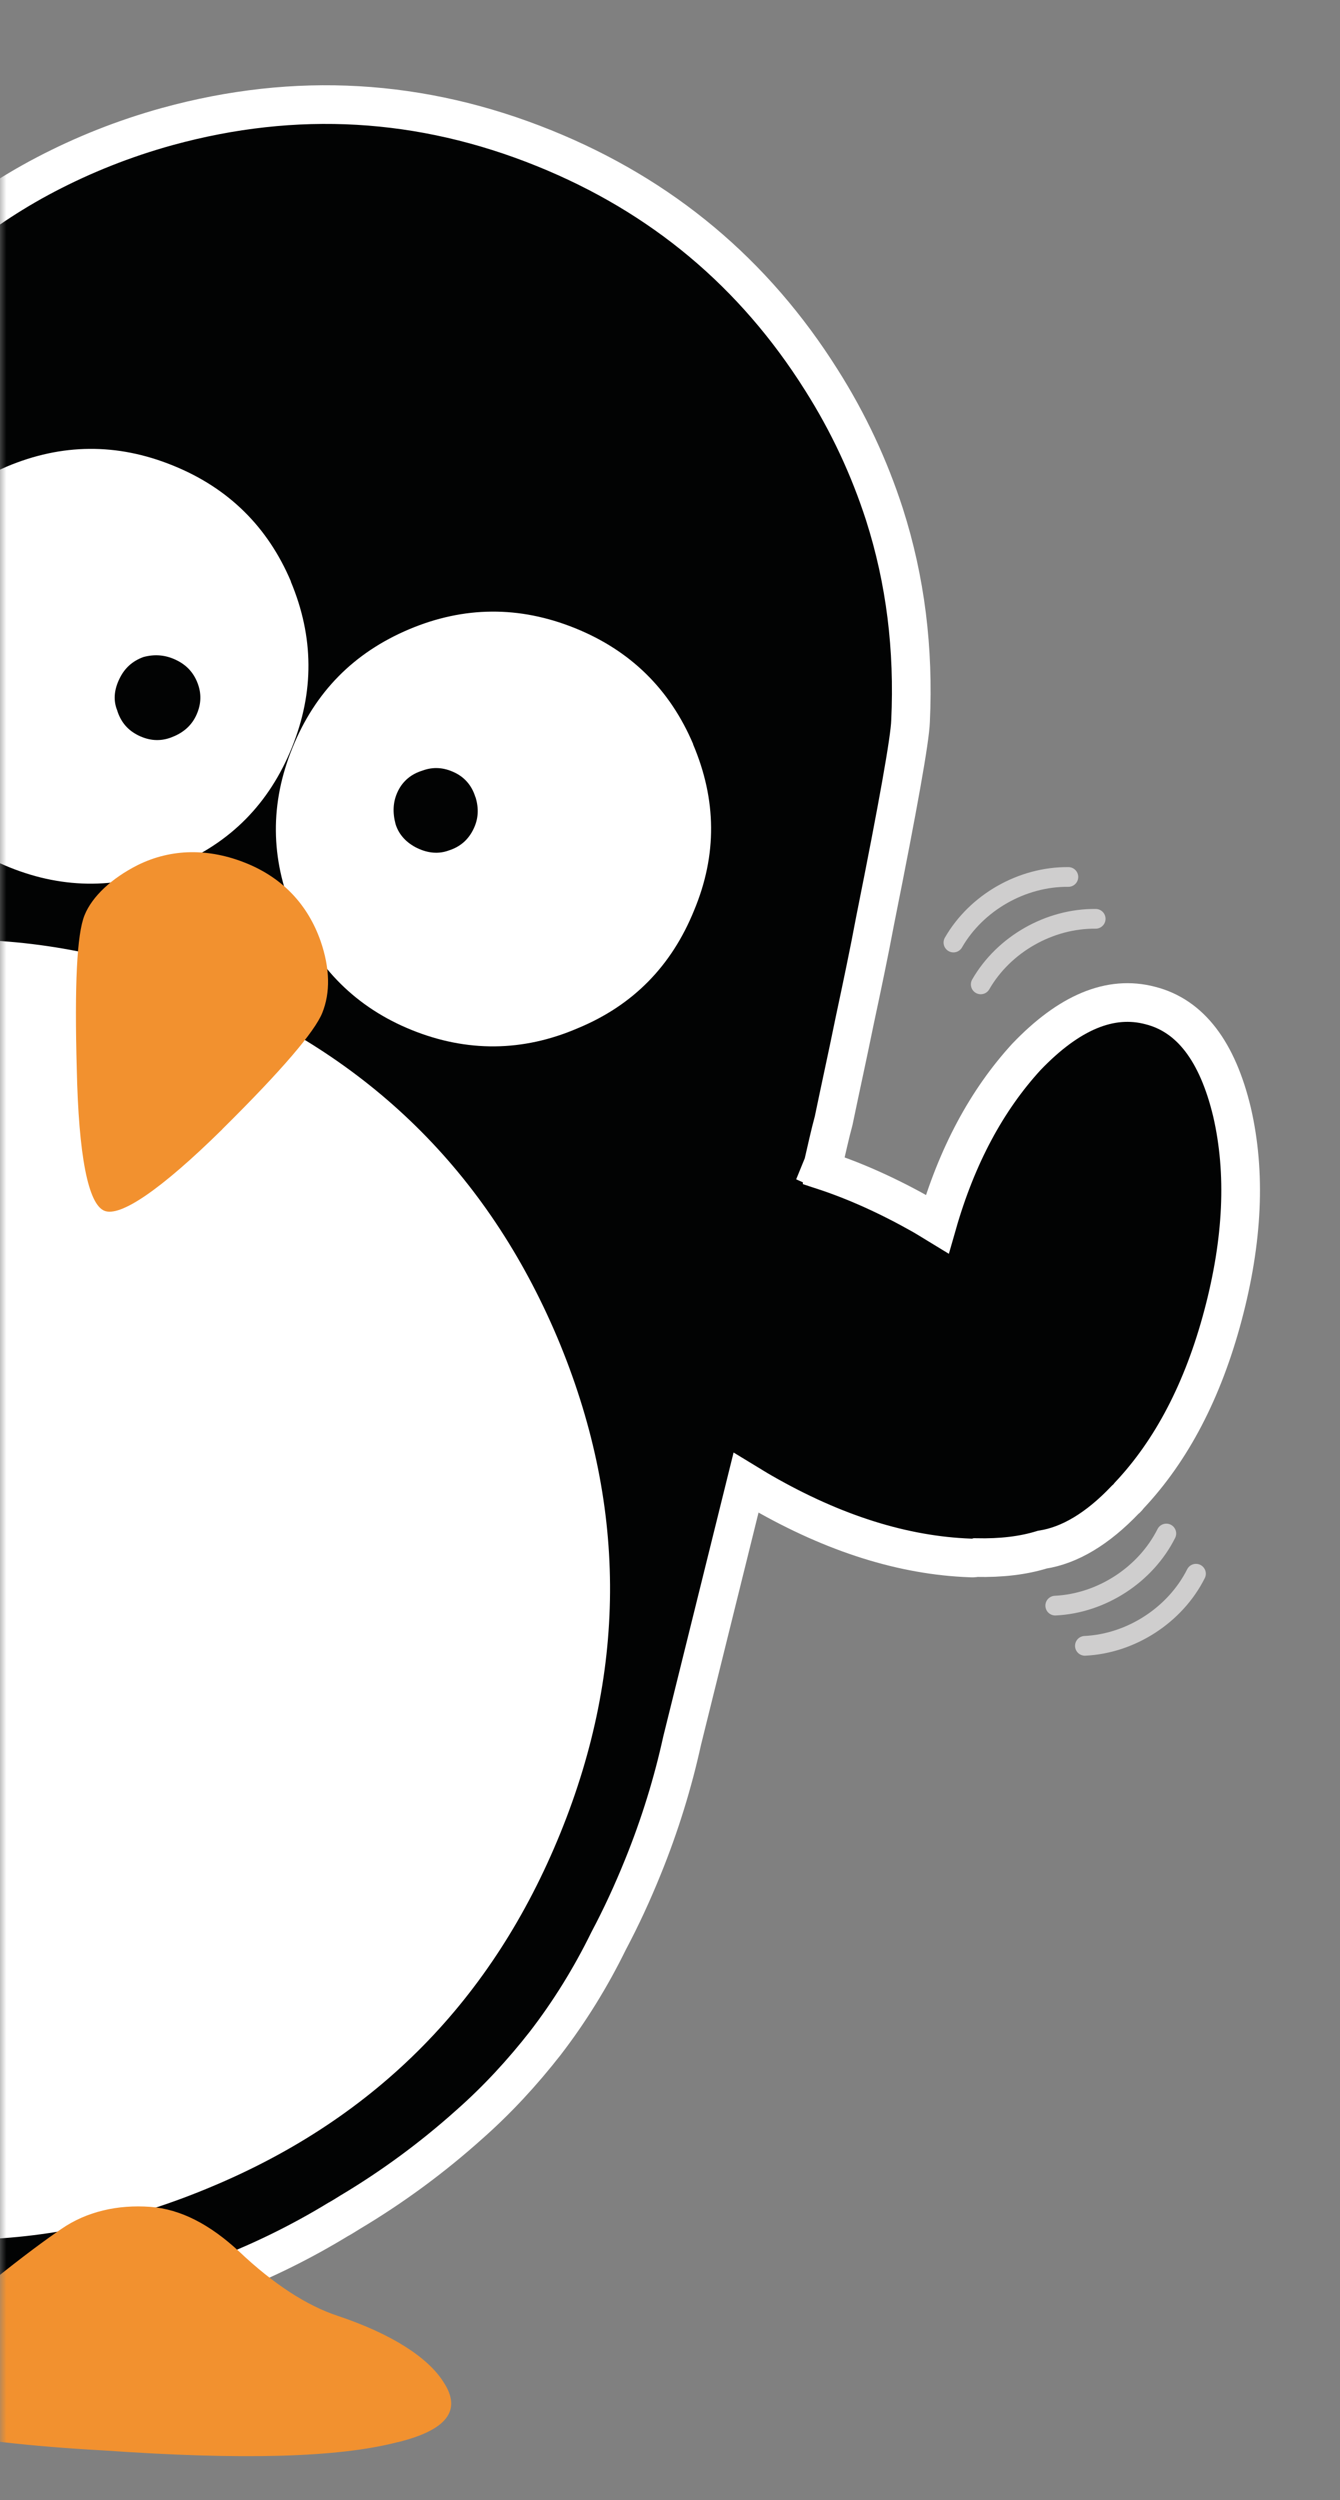
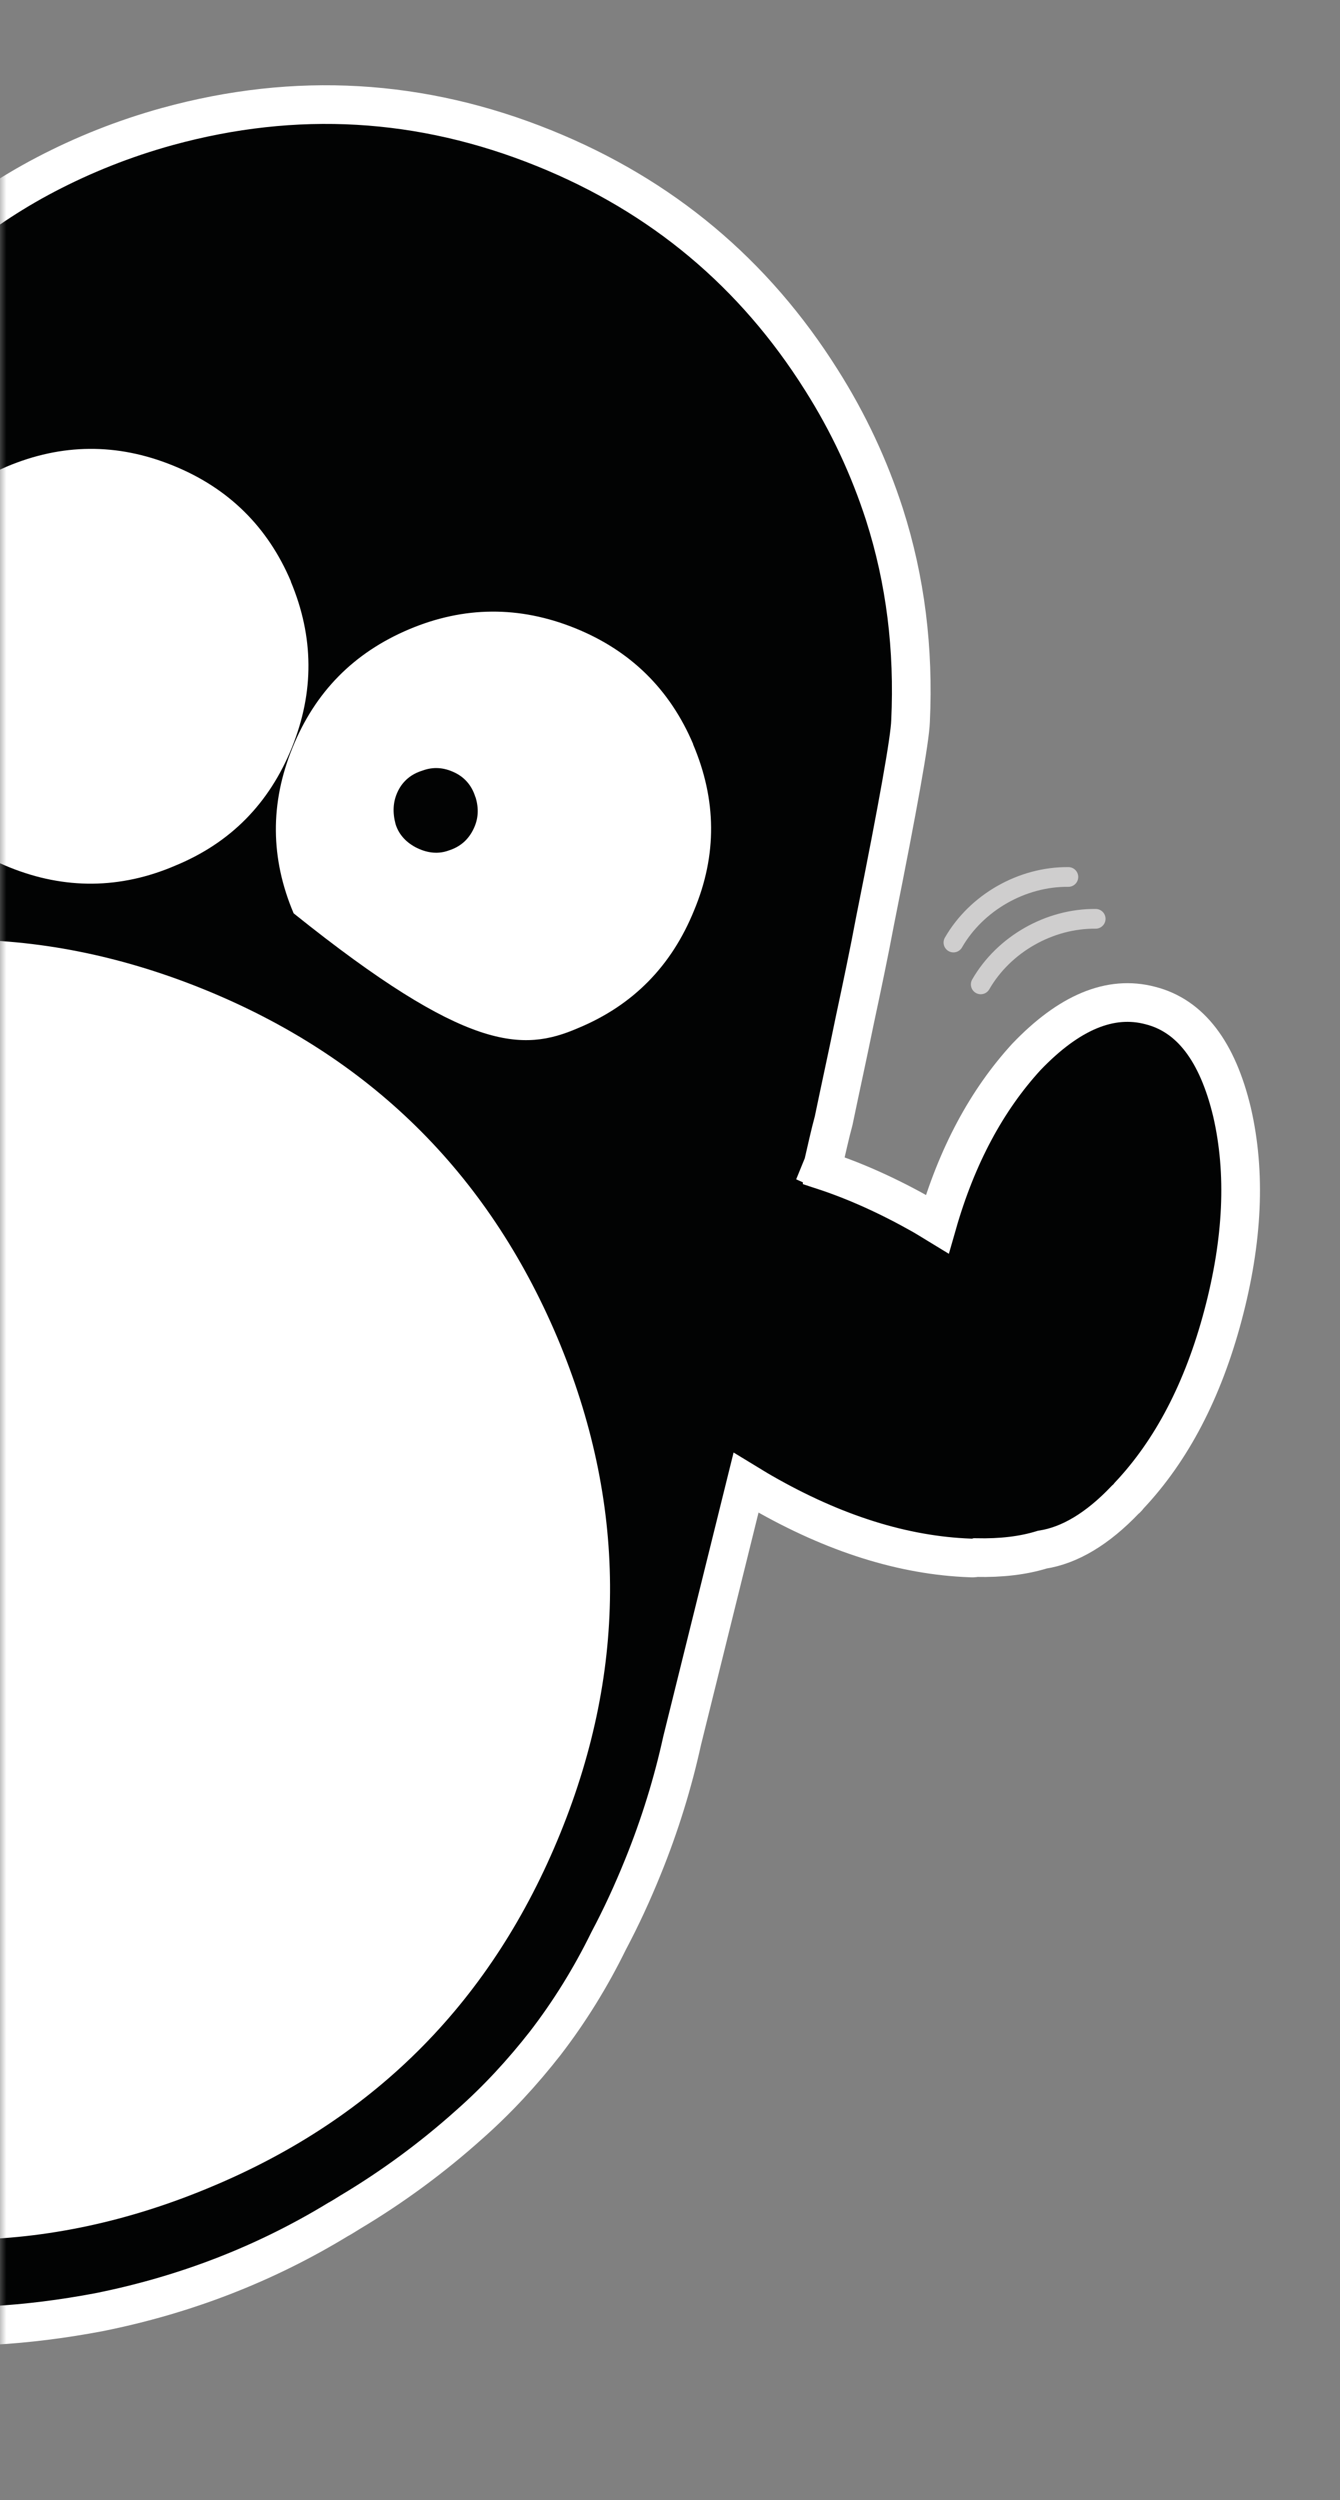
<svg xmlns="http://www.w3.org/2000/svg" width="104" height="194" viewBox="0 0 104 194" fill="none">
  <rect x="0" y="0" width="104" height="194" fill="#808080" stroke="none" />
  <mask id="mask0_841_7399" style="mask-type:luminance" maskUnits="userSpaceOnUse" x="0" y="0" width="104" height="194">
    <path d="M103.517 194H6.10352e-05L6.10352e-05 0H103.517L103.517 194Z" fill="white" />
  </mask>
  <g mask="url(#mask0_841_7399)">
    <path d="M-80.291 91.563C-80.172 91.382 -80.063 91.237 -79.936 91.046C-75.835 85.015 -69.896 78.966 -62.13 72.917C-54.318 66.886 -46.989 62.623 -40.104 60.156C-36.63 58.896 -33.784 58.27 -31.547 58.288L-30.719 56.864C-29.646 55.141 -28.61 53.4 -27.546 51.722C-27.173 51.033 -26.7 50.325 -26.282 49.654C-23.835 45.718 -21.334 41.755 -18.843 37.837C-14.314 30.754 -11.631 26.682 -10.831 25.648C-6.82 20.515 -2.019 16.452 3.547 13.54C6.475 12.008 9.621 10.747 13.004 9.813C22.953 7.083 32.702 7.645 42.233 11.5C51.363 15.191 58.52 21.177 63.749 29.484C65.868 32.831 67.468 36.286 68.641 39.905C70.278 45.02 70.933 50.352 70.669 55.966C70.624 57.354 69.714 62.478 67.932 71.366C67.45 73.942 66.895 76.572 66.322 79.256C65.813 81.768 65.24 84.353 64.704 86.947C64.404 88.044 64.158 89.214 63.894 90.33L63.731 90.729L63.812 90.765C63.812 90.765 63.812 90.783 63.812 90.792C66.368 91.626 68.96 92.796 71.606 94.293C71.997 94.52 72.37 94.755 72.743 94.982C74.261 89.677 76.59 85.36 79.663 82.004C82.973 78.549 86.174 77.197 89.285 78.023C92.386 78.812 94.486 81.578 95.614 86.267C96.714 91.01 96.46 96.261 94.914 102.074C93.368 107.888 90.931 112.549 87.63 116.05C87.529 116.168 87.466 116.277 87.348 116.349C85.174 118.635 83.01 119.913 80.891 120.24C79.436 120.693 77.726 120.902 75.744 120.857C75.571 120.902 75.434 120.893 75.298 120.884C70.142 120.693 64.776 119.025 59.165 115.805C58.729 115.56 58.32 115.297 57.901 115.043L52.945 135.05C52.227 138.324 51.217 141.616 49.89 144.881C49.089 146.858 48.216 148.754 47.234 150.604C45.852 153.424 44.206 156.091 42.305 158.557C40.55 160.798 38.604 162.92 36.412 164.852C33.529 167.436 30.438 169.704 27.155 171.662C26.836 171.862 26.518 172.062 26.218 172.225C20.525 175.689 14.341 178.074 7.684 179.408C2.083 180.469 -3.374 180.804 -8.767 180.305C-14.132 179.734 -19.434 178.428 -24.727 176.297L-24.808 176.261L-26.063 175.753C-31.02 173.603 -35.521 170.901 -39.522 167.681C-43.542 164.371 -47.07 160.453 -50.199 156C-54.245 150.096 -57.11 143.729 -58.765 136.918C-58.956 136.229 -59.111 135.467 -59.247 134.751C-59.884 131.45 -60.275 128.139 -60.466 124.784C-60.611 122.244 -60.557 119.687 -60.266 117.129C-59.911 113.946 -59.256 110.826 -58.283 107.752C-57.728 105.82 -57.046 103.888 -56.255 101.956C-55.264 99.517 -54.127 97.177 -52.881 94.964C-58.792 99.045 -64.422 102.065 -69.778 103.988C-70.005 104.088 -70.178 104.151 -70.387 104.215C-76.935 106.446 -81.182 106.364 -83.137 103.888C-85.065 101.467 -84.101 97.358 -80.281 91.536L-80.291 91.563Z" fill="#020303" stroke="white" stroke-width="3" stroke-miterlimit="10" />
    <path d="M-22.844 77.034C-35.676 82.448 -44.688 91.554 -49.935 104.45C-55.173 117.338 -55.082 130.18 -49.635 142.94C-44.206 155.737 -35.03 164.743 -22.144 169.957C-9.258 175.163 3.619 175.072 16.451 169.658C29.265 164.289 38.258 155.12 43.496 142.224C48.717 129.373 48.626 116.531 43.242 103.752C37.813 90.955 28.637 81.95 15.751 76.735C2.865 71.529 -9.967 71.638 -22.844 77.034Z" fill="white" />
-     <path d="M30.883 189.493C34.666 188.559 35.876 187.035 34.421 184.831C33.211 182.908 30.374 181.085 26.2 179.689C23.808 178.9 21.225 177.222 18.579 174.719C16.287 172.588 14.023 171.418 11.677 171.236C9.112 171.046 6.711 171.608 4.774 172.941C3.619 173.73 1.773 175.073 -0.691 177.068C-2.119 178.047 -5.393 179.154 -10.567 180.514C-14.377 181.838 -15.214 183.607 -12.913 185.611C-10.385 188.023 -3.456 189.502 8.075 190.137C18.688 190.88 26.218 190.708 30.892 189.484L30.883 189.493Z" fill="#F2912F" />
    <path d="M22.58 45.119C20.78 40.875 17.724 37.855 13.405 36.114C9.085 34.363 4.783 34.409 0.527 36.204C-3.747 38.045 -6.775 41.084 -8.521 45.401C-10.276 49.708 -10.231 53.998 -8.43 58.243C-6.602 62.541 -3.556 65.561 0.728 67.294C5.011 69.026 9.349 68.999 13.623 67.158C17.924 65.38 20.907 62.315 22.653 58.007C24.399 53.699 24.363 49.409 22.571 45.129L22.58 45.119Z" fill="white" />
-     <path d="M53.8 57.744C51.999 53.499 48.944 50.479 44.624 48.738C40.304 46.997 36.003 47.033 31.747 48.829C27.437 50.652 24.445 53.708 22.699 58.025C20.944 62.333 20.989 66.623 22.79 70.867C24.59 75.112 27.664 78.186 31.947 79.918C36.23 81.65 40.568 81.623 44.842 79.782C49.144 78.004 52.127 74.939 53.873 70.631C55.664 66.341 55.619 62.052 53.791 57.753L53.8 57.744Z" fill="white" />
+     <path d="M53.8 57.744C51.999 53.499 48.944 50.479 44.624 48.738C40.304 46.997 36.003 47.033 31.747 48.829C27.437 50.652 24.445 53.708 22.699 58.025C20.944 62.333 20.989 66.623 22.79 70.867C36.23 81.65 40.568 81.623 44.842 79.782C49.144 78.004 52.127 74.939 53.873 70.631C55.664 66.341 55.619 62.052 53.791 57.753L53.8 57.744Z" fill="white" />
    <path d="M36.894 61.843C36.64 61.018 36.121 60.347 35.294 59.948C34.466 59.549 33.639 59.476 32.784 59.794C31.956 60.047 31.283 60.564 30.883 61.39C30.483 62.215 30.465 63.058 30.701 63.947C30.956 64.772 31.556 65.407 32.384 65.806C33.211 66.205 34.039 66.278 34.812 65.997C35.721 65.707 36.34 65.162 36.74 64.346C37.122 63.575 37.185 62.75 36.903 61.843H36.894Z" fill="#020303" />
-     <path d="M9.103 55.15C9.394 56.057 9.94 56.674 10.758 57.073C11.586 57.472 12.413 57.544 13.268 57.227C14.123 56.91 14.796 56.393 15.196 55.576C15.596 54.76 15.669 53.926 15.36 53.073C15.051 52.221 14.505 51.613 13.677 51.214C12.85 50.815 12.022 50.742 11.14 50.978C10.285 51.287 9.676 51.831 9.276 52.656C8.848 53.536 8.776 54.361 9.112 55.159L9.103 55.15Z" fill="#020303" />
-     <path d="M17.251 87.618C21.898 83.02 24.417 80.054 25.008 78.603C25.645 77.034 25.618 75.148 24.881 73.016C23.899 70.223 21.971 68.137 19.107 66.976C16.242 65.815 13.323 65.815 10.676 67.13C8.667 68.146 7.157 69.552 6.566 71.003C5.957 72.49 5.784 76.508 5.957 82.902C6.102 89.713 6.848 93.44 8.103 93.948C9.312 94.438 12.395 92.406 17.26 87.618H17.251Z" fill="#F2912F" />
-     <path d="M90.521 118.988C88.912 122.19 85.493 124.412 81.9 124.584" stroke="#CFCECE" stroke-width="1.53" stroke-miterlimit="10" stroke-linecap="round" />
-     <path d="M92.822 122.108C91.213 125.31 87.793 127.532 84.201 127.704" stroke="#CFCECE" stroke-width="1.53" stroke-miterlimit="10" stroke-linecap="round" />
    <path d="M76.117 76.381C77.908 73.27 81.446 71.257 85.038 71.293" stroke="#CFCECE" stroke-width="1.53" stroke-miterlimit="10" stroke-linecap="round" />
    <path d="M73.998 73.134C75.789 70.024 79.327 68.01 82.919 68.046" stroke="#CFCECE" stroke-width="1.53" stroke-miterlimit="10" stroke-linecap="round" />
  </g>
</svg>